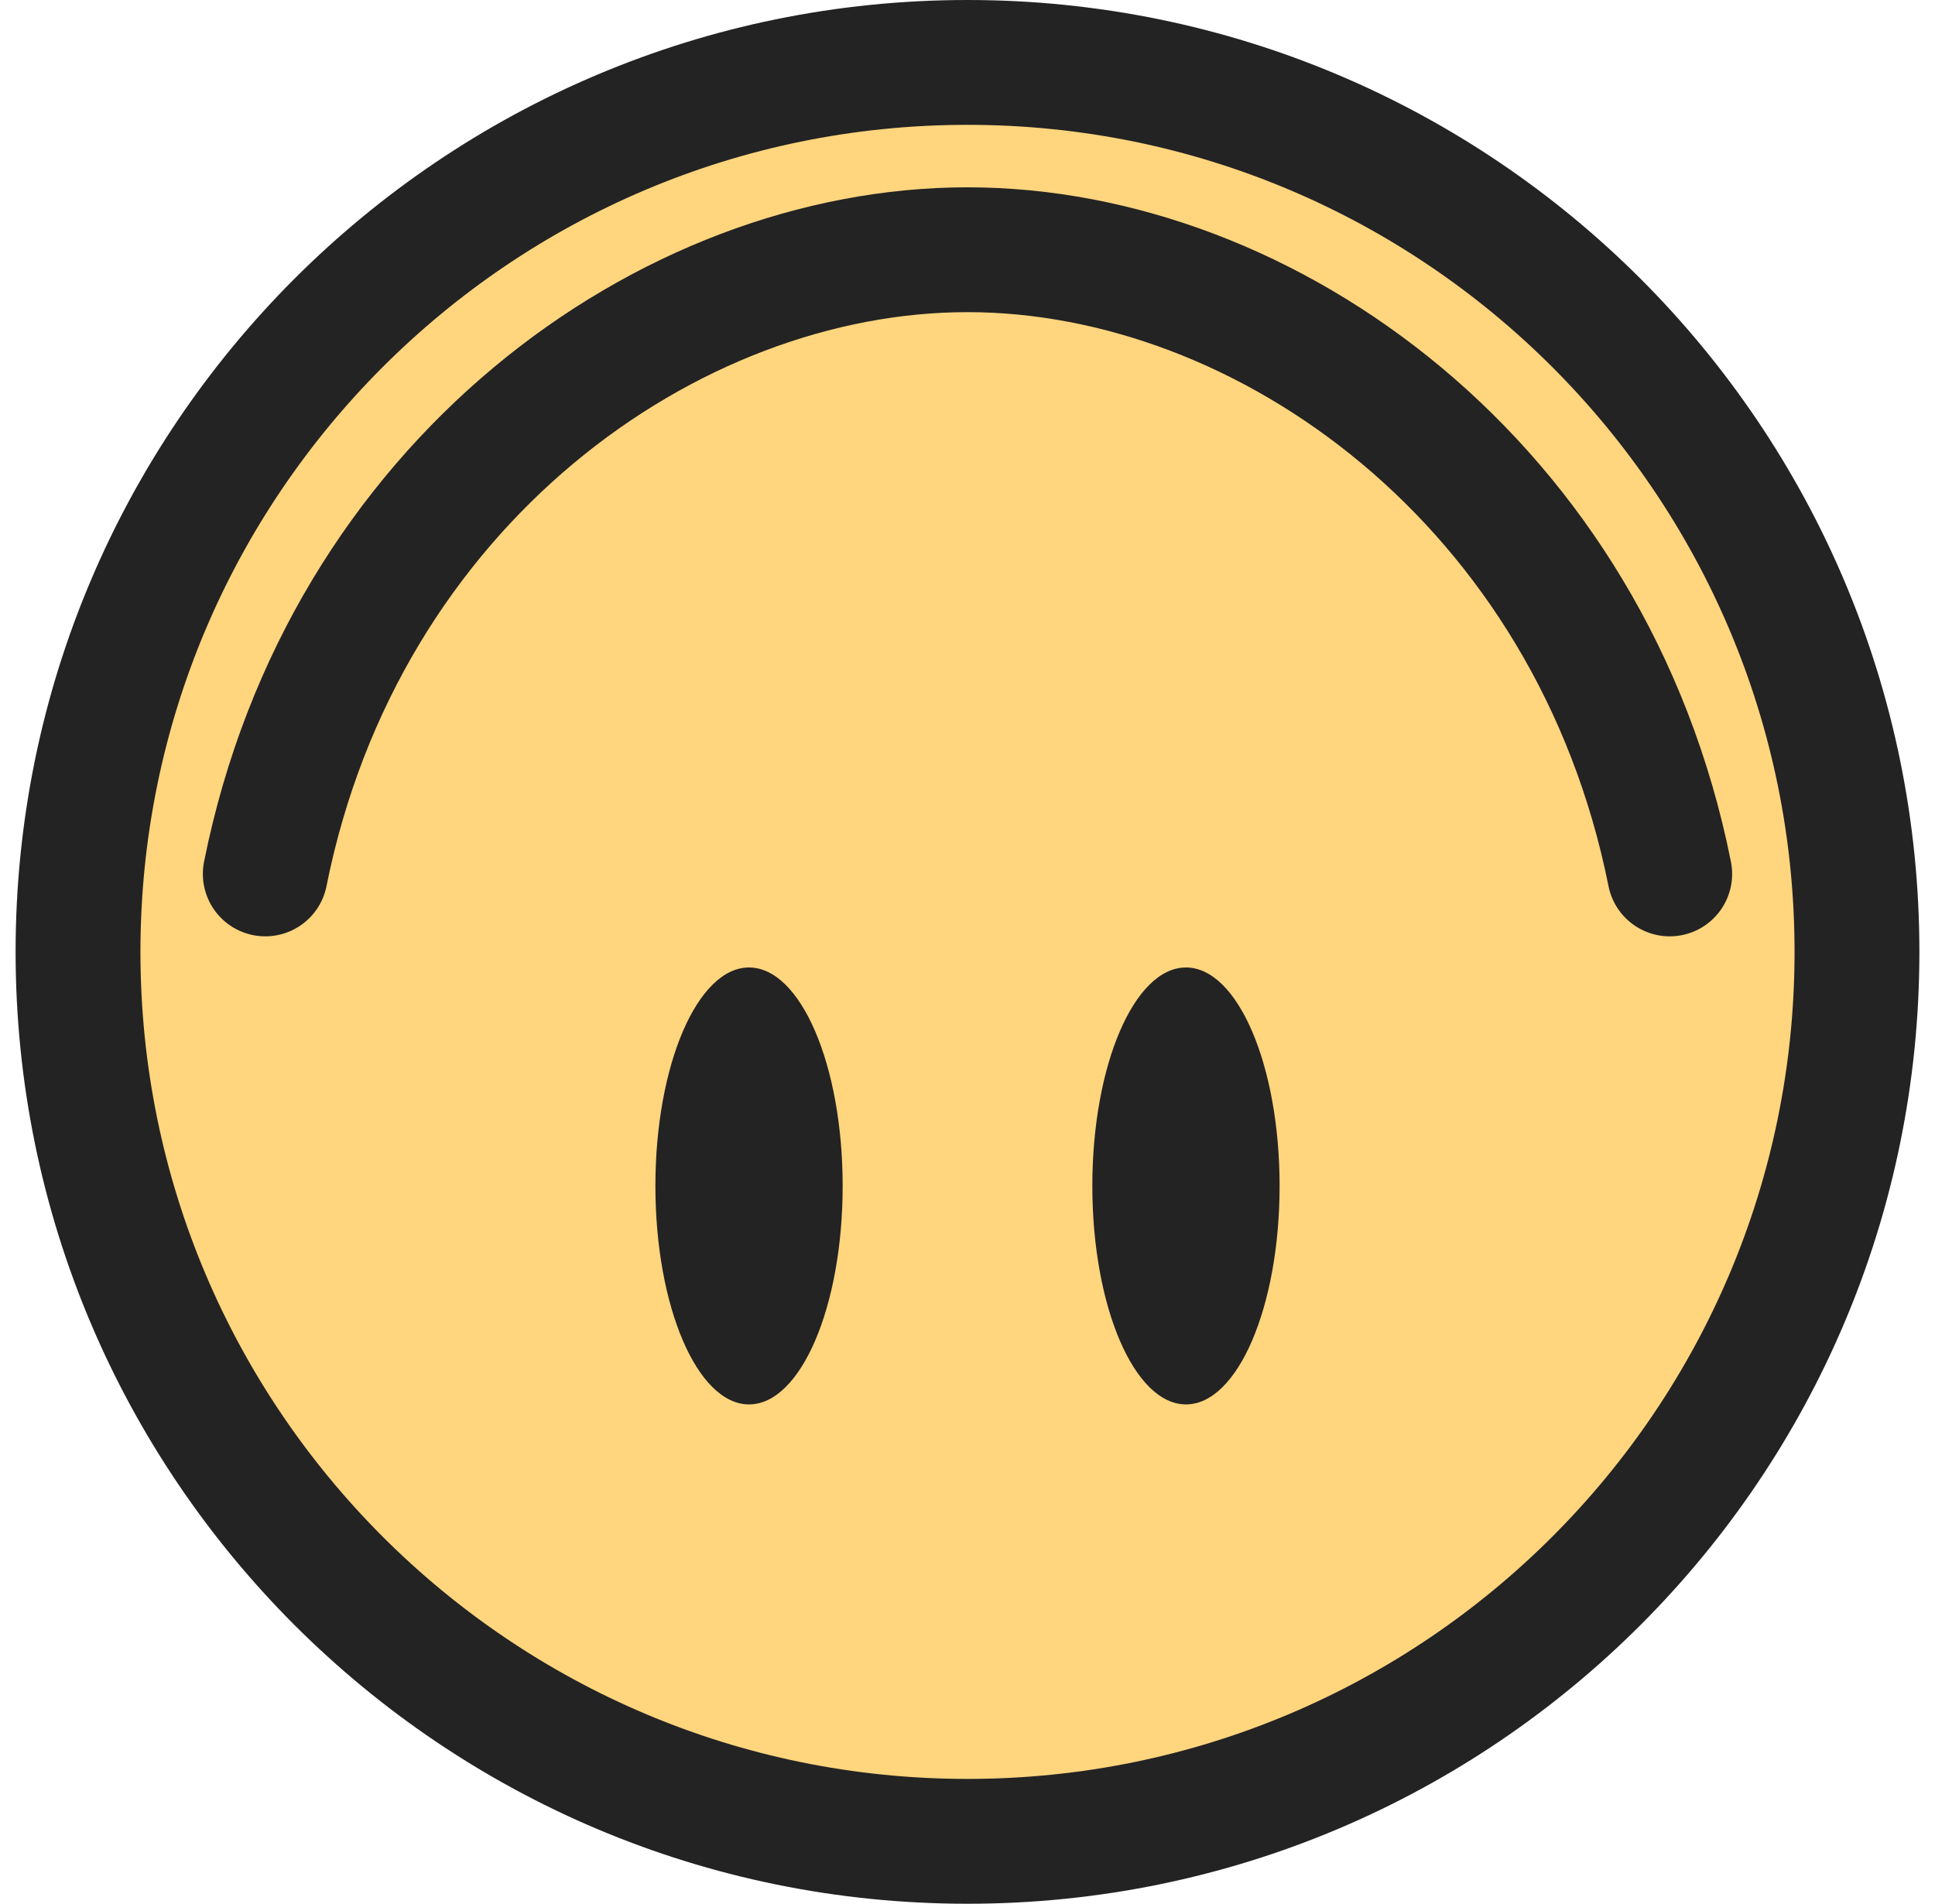
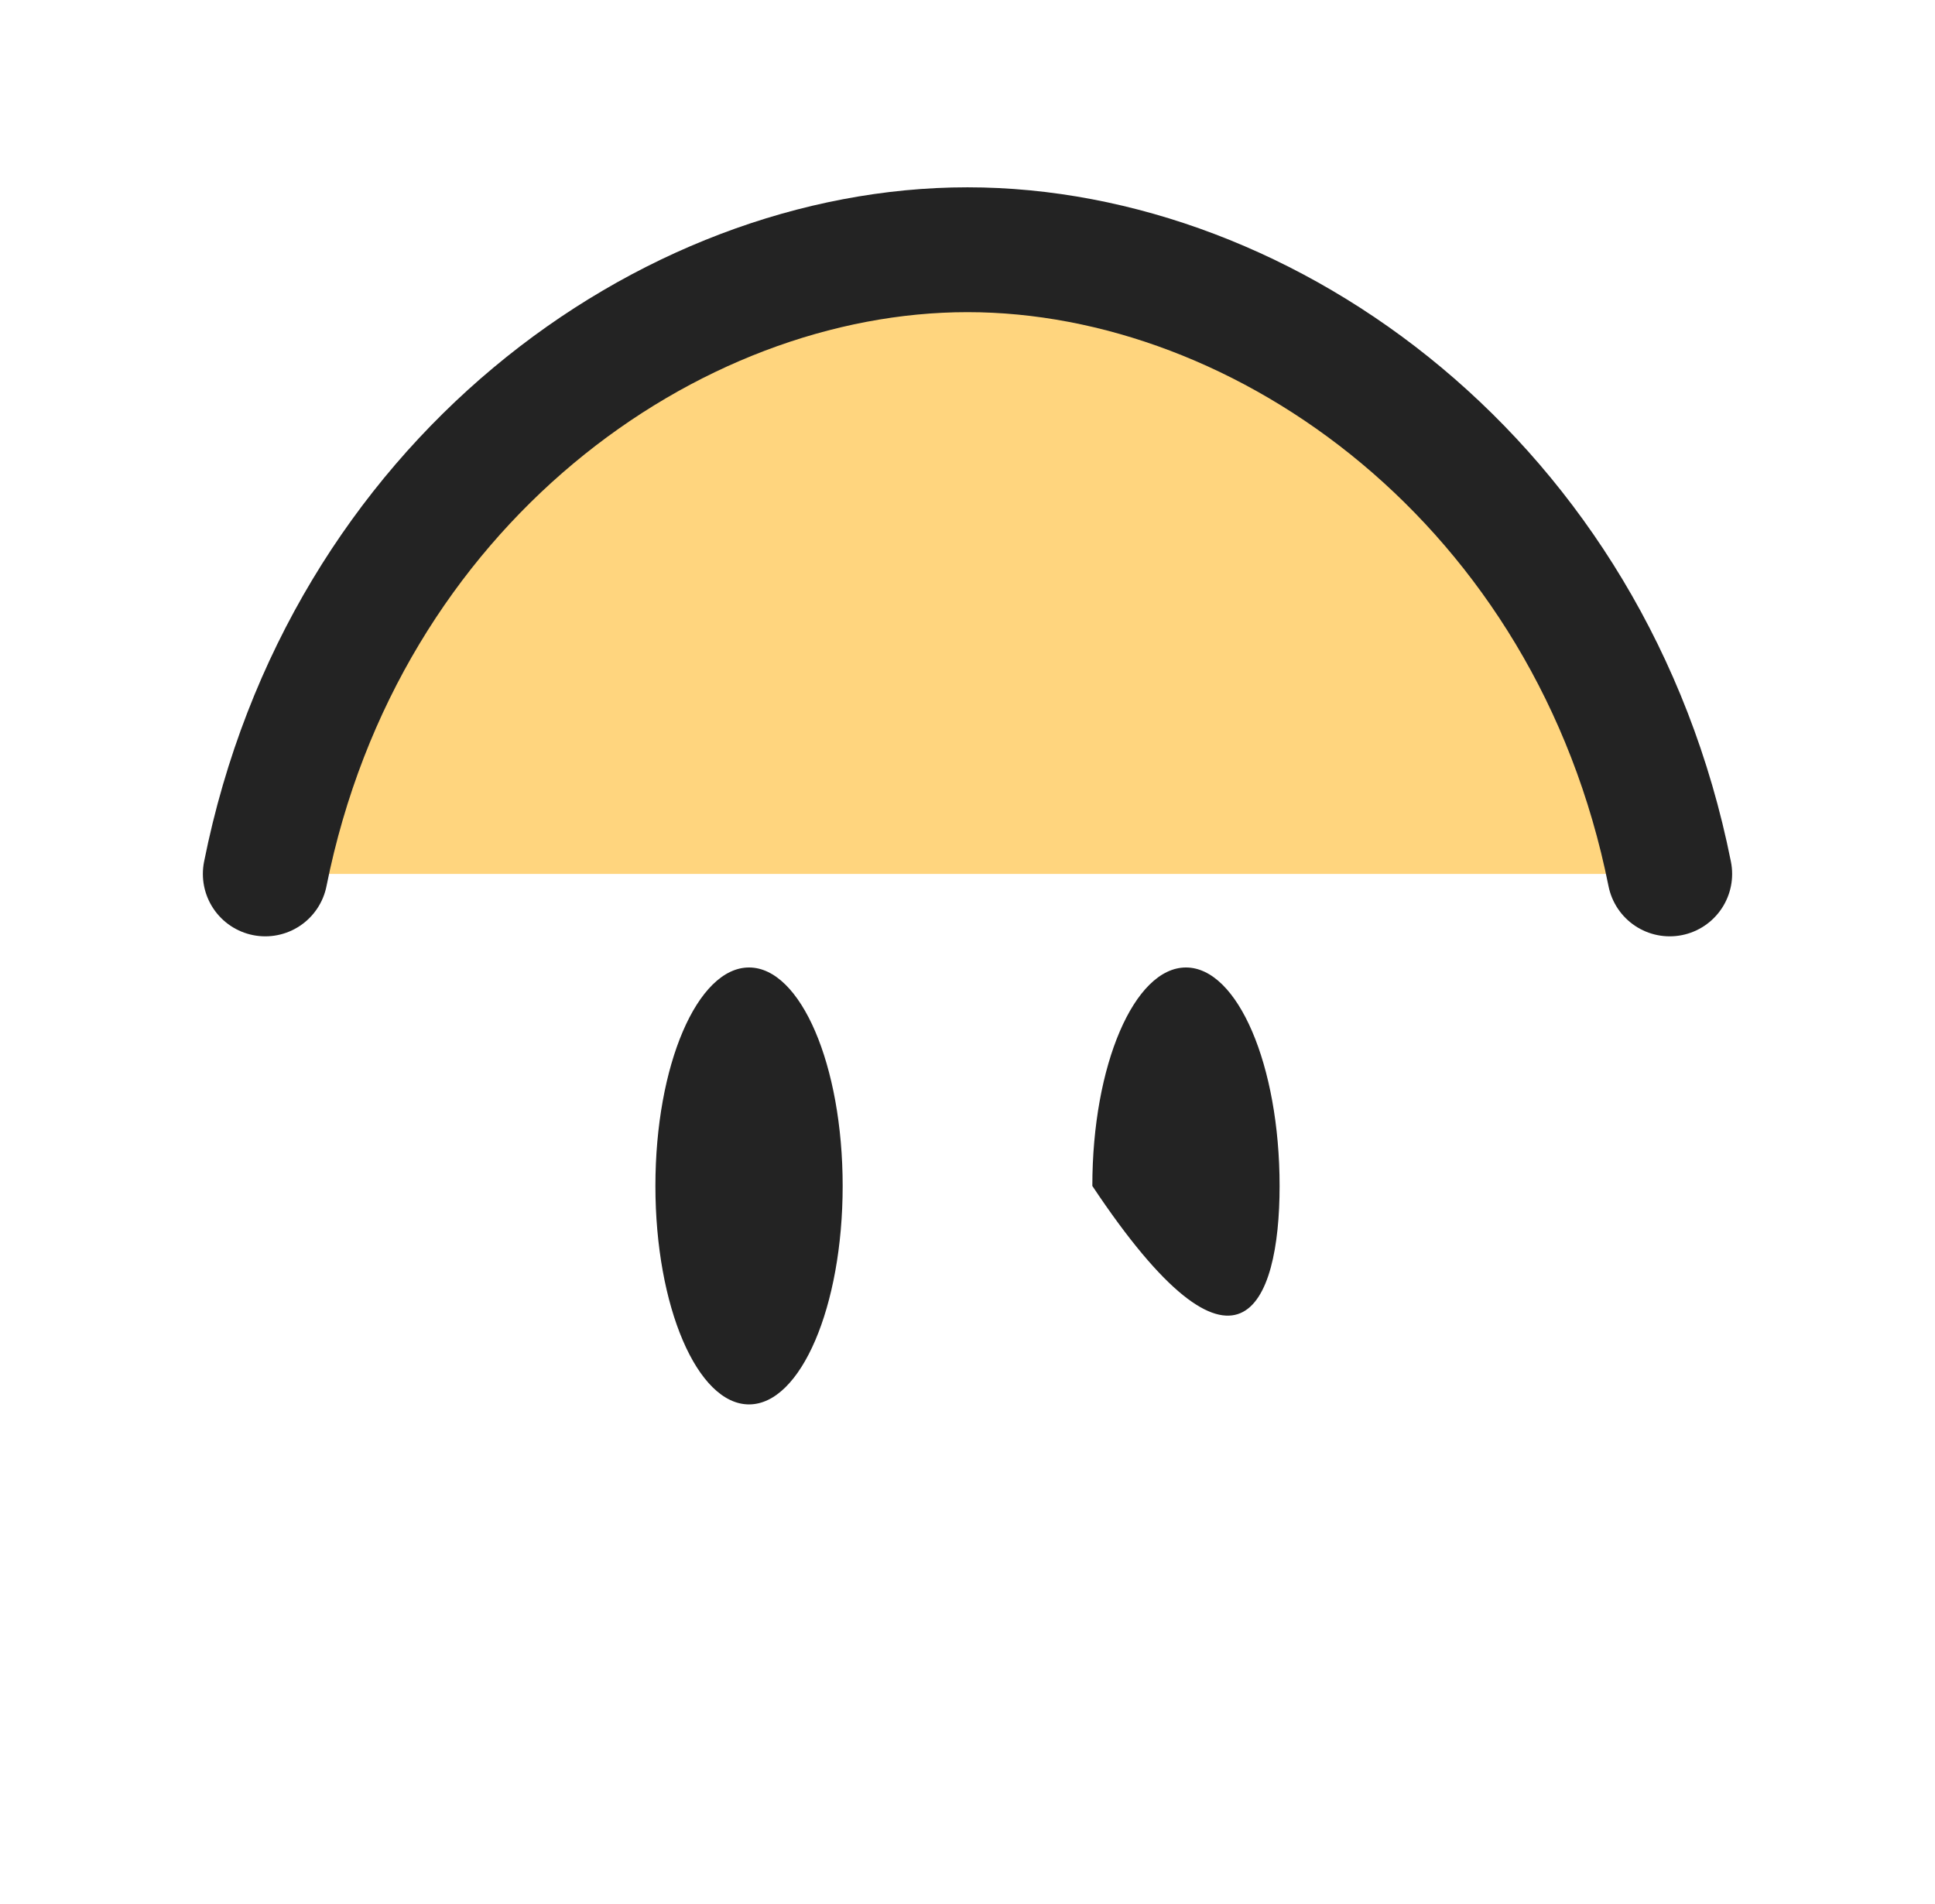
<svg xmlns="http://www.w3.org/2000/svg" width="62" height="61" viewBox="0 0 62 61" fill="none">
-   <path d="M31 2C15.26 2 2.5 14.76 2.5 30.5C2.5 46.24 15.26 59 31 59C46.74 59 59.5 46.24 59.5 30.5C59.5 14.76 46.74 2 31 2Z" fill="#FFD57E" stroke="#232323" stroke-width="4" />
-   <path d="M38 31C36.343 31 35 34.134 35 38C35 41.866 36.343 45 38 45C39.657 45 41 41.866 41 38C41 34.134 39.657 31 38 31Z" fill="#232323" />
+   <path d="M38 31C36.343 31 35 34.134 35 38C39.657 45 41 41.866 41 38C41 34.134 39.657 31 38 31Z" fill="#232323" />
  <path d="M24 31C22.343 31 21 34.134 21 38C21 41.866 22.343 45 24 45C25.657 45 27 41.866 27 38C27 34.134 25.657 31 24 31Z" fill="#232323" />
  <path d="M53.5 28.002C50.999 15.502 40.587 8.002 31 8.002C21.413 8.002 11.001 15.502 8.5 28.002" fill="#FFD57E" />
  <path d="M53.5 28.002C50.999 15.502 40.587 8.002 31 8.002C21.413 8.002 11.001 15.502 8.5 28.002" stroke="#232323" stroke-width="4" stroke-linecap="round" />
</svg>